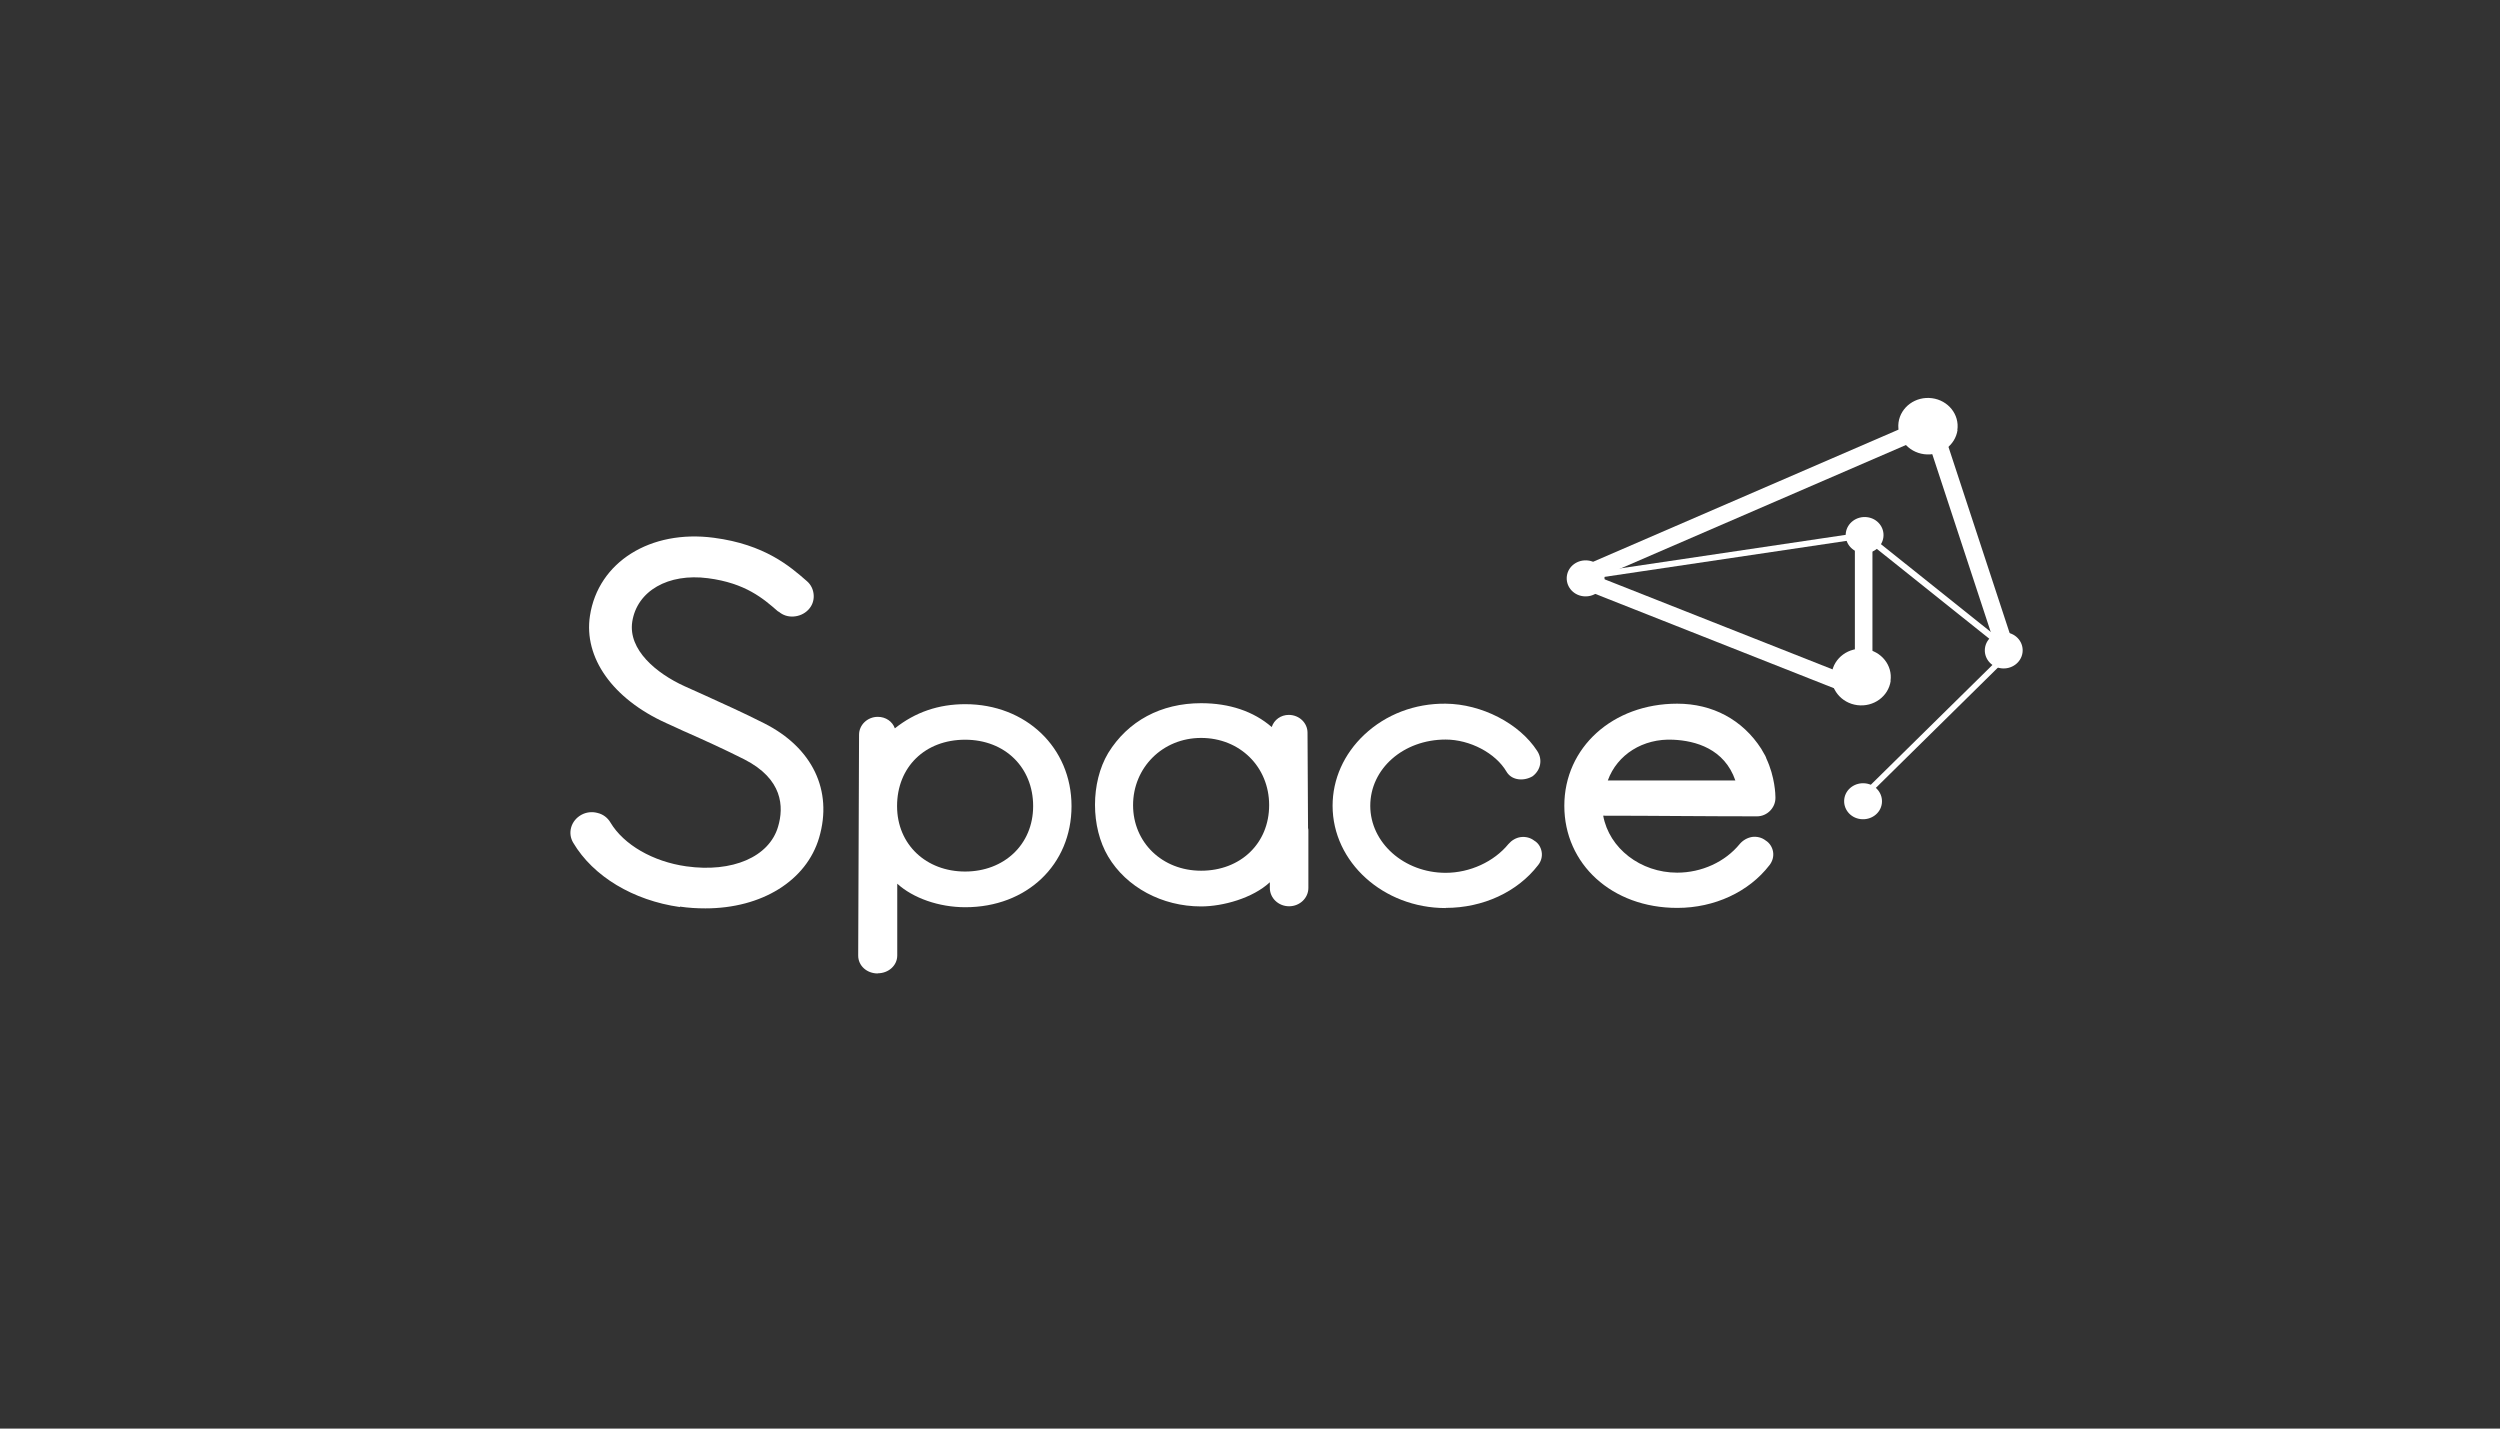
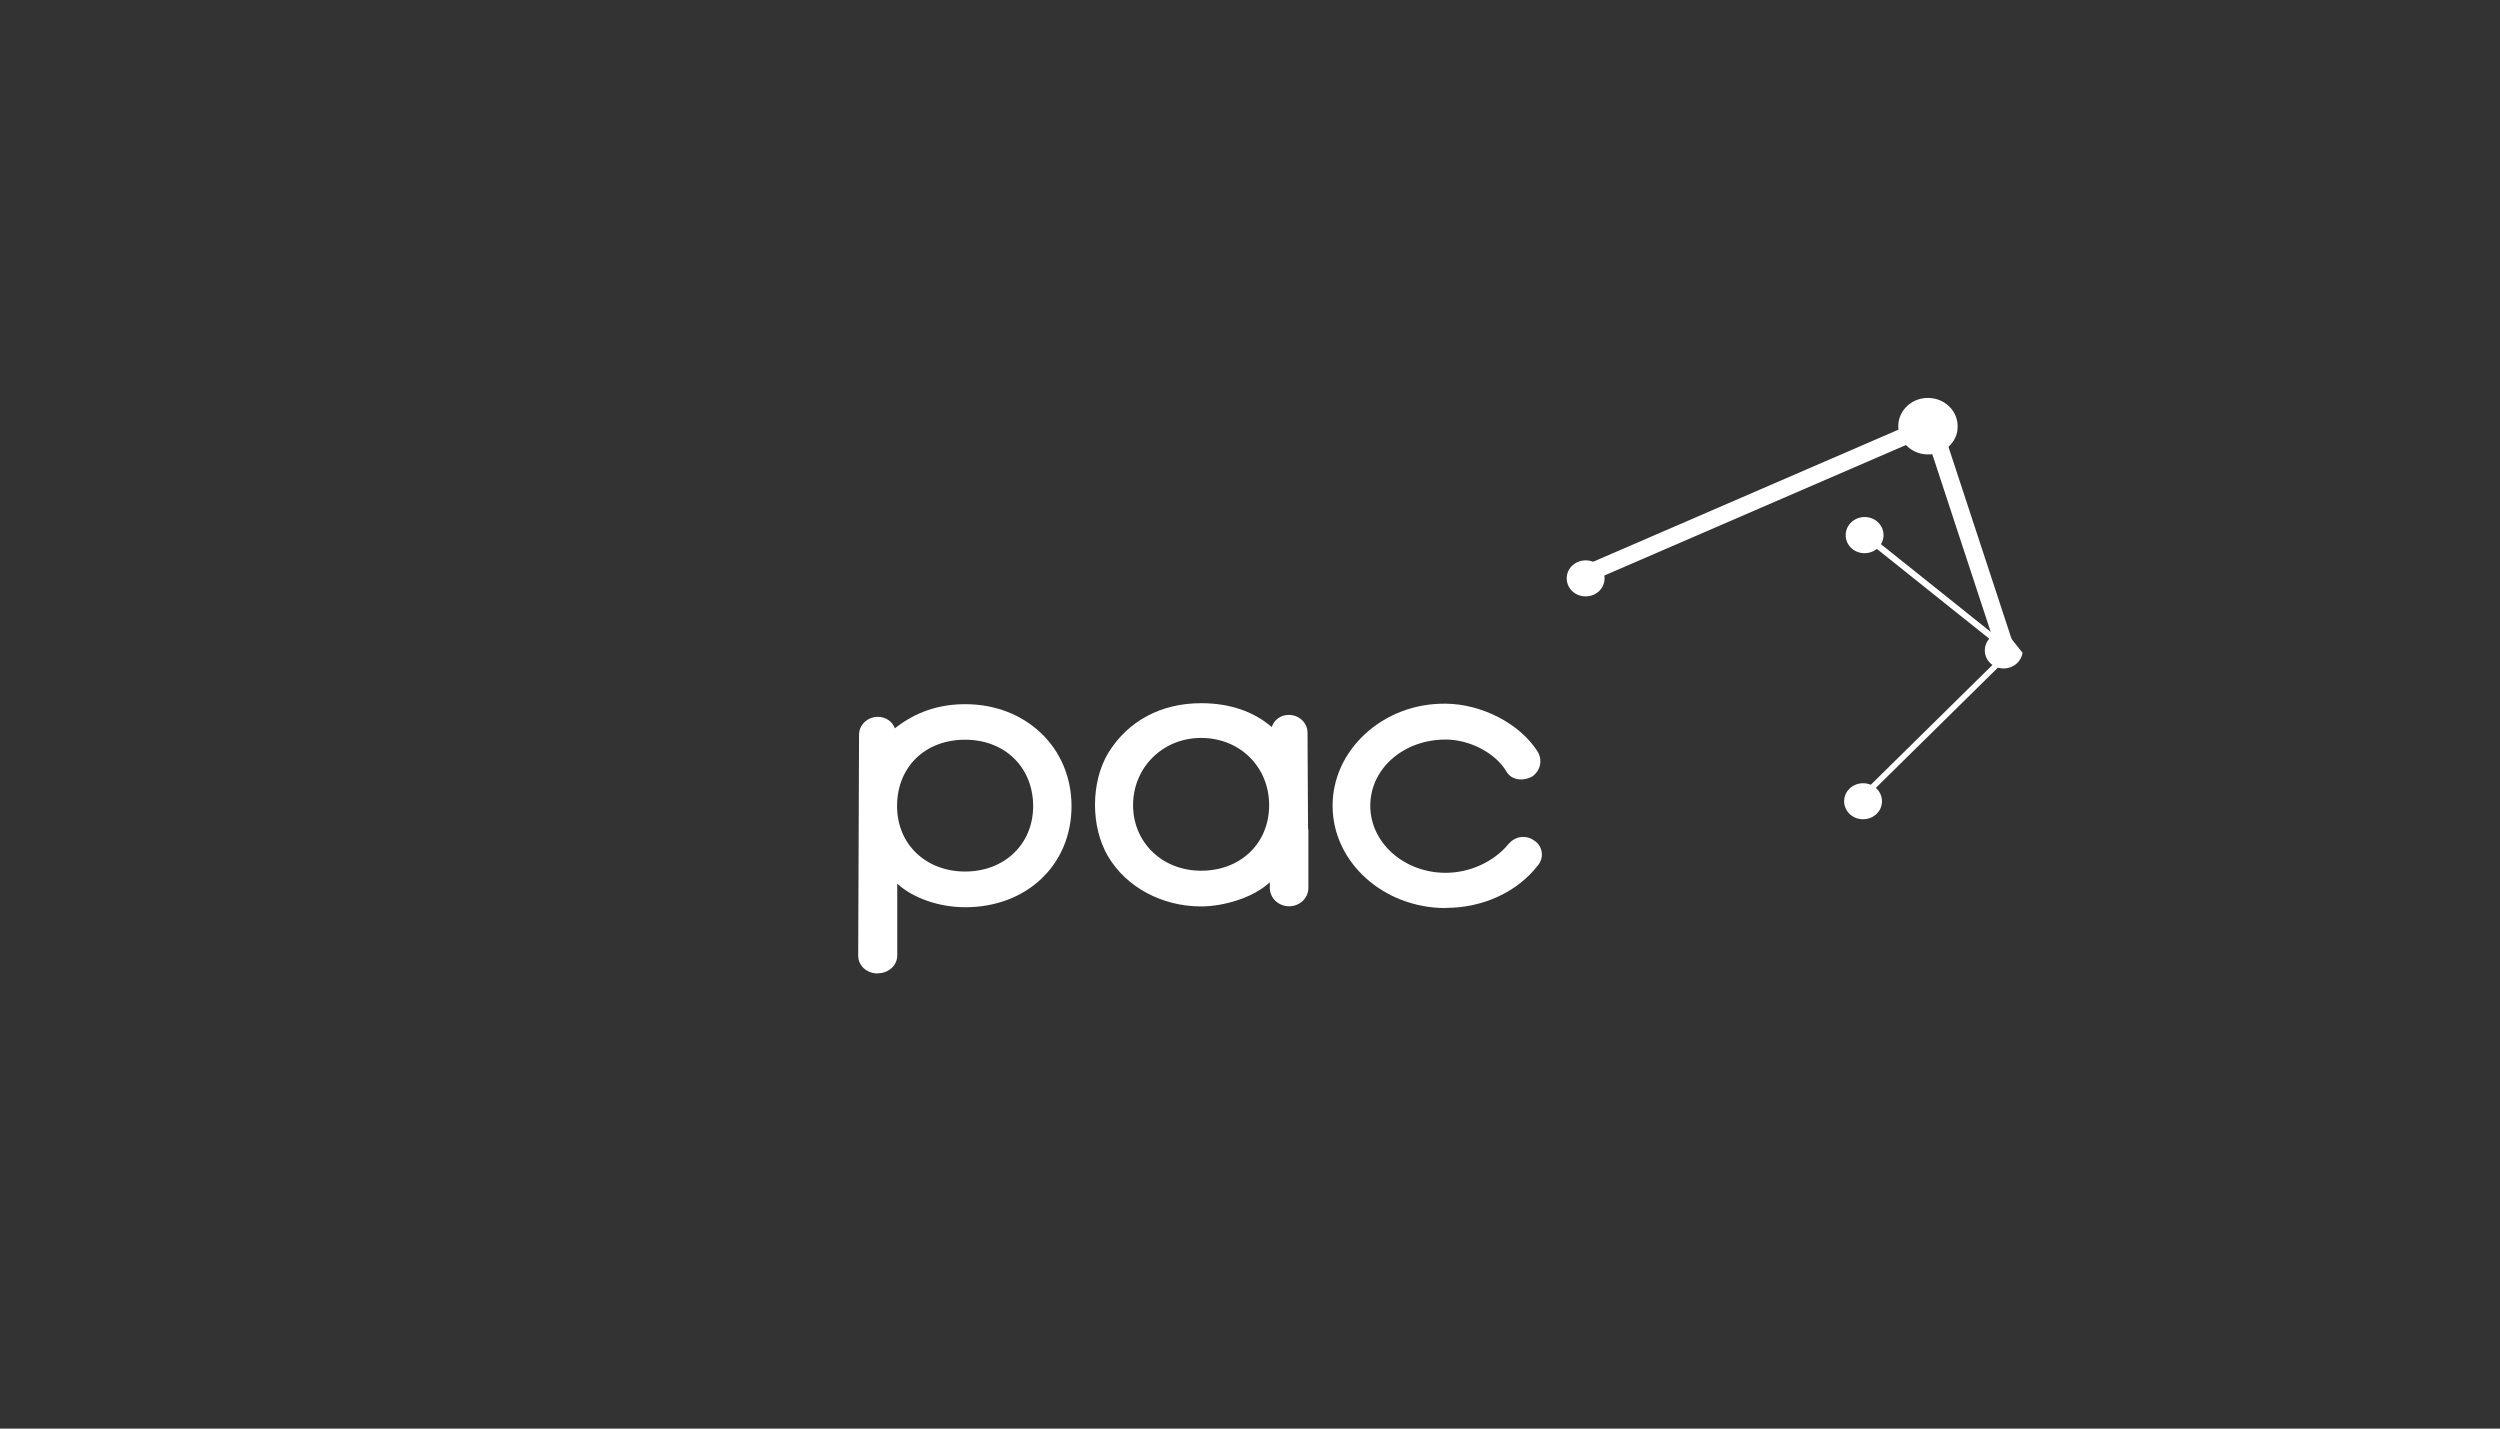
<svg xmlns="http://www.w3.org/2000/svg" viewBox="1930 2460 140 80" width="140" height="80">
  <rect x="1930" y="2460" width="140" height="80" fill="#333333" stroke="none" />
-   <path fill="rgb(255, 255, 255)" stroke="none" fill-opacity="1" stroke-width="1" stroke-opacity="1" alignment-baseline="" baseline-shift="" color="rgb(51, 51, 51)" font-size-adjust="none" class="cls-1" id="tSvg4ca2f137fd" title="Path 13" d="M 1968.071 2510.769 C 1968.548 2510.842 1969.035 2510.869 1969.503 2510.869 C 1972.664 2510.869 1975.166 2509.315 1975.872 2506.906 C 1976.646 2504.27 1975.5 2501.87 1972.797 2500.506 C 1971.613 2499.906 1970.534 2499.424 1969.379 2498.897 C 1969.035 2498.743 1968.682 2498.588 1968.328 2498.425 C 1966.753 2497.706 1965.168 2496.388 1965.406 2494.816 C 1965.674 2493.089 1967.421 2492.089 1969.646 2492.38 C 1971.747 2492.652 1972.75 2493.525 1973.552 2494.225 C 1973.565 2494.234 1973.577 2494.243 1973.59 2494.252 C 1973.596 2494.252 1973.603 2494.252 1973.609 2494.252 C 1973.838 2494.452 1974.125 2494.543 1974.43 2494.525 C 1974.745 2494.507 1975.041 2494.379 1975.261 2494.152 C 1975.481 2493.925 1975.586 2493.634 1975.567 2493.325 C 1975.548 2493.016 1975.414 2492.734 1975.175 2492.534 C 1974.239 2491.716 1972.826 2490.489 1969.98 2490.116 C 1966.419 2489.643 1963.497 2491.48 1963.038 2494.479 C 1962.675 2496.825 1964.308 2499.134 1967.297 2500.488 C 1967.631 2500.643 1967.966 2500.788 1968.29 2500.943 C 1968.319 2500.955 1968.348 2500.967 1968.376 2500.979 C 1969.503 2501.479 1970.563 2501.961 1971.68 2502.524 C 1973.838 2503.624 1973.905 2505.179 1973.571 2506.297 C 1973.074 2507.987 1971.012 2508.878 1968.434 2508.515 C 1966.562 2508.251 1964.929 2507.306 1964.184 2506.06 C 1964.031 2505.797 1963.774 2505.597 1963.458 2505.524 C 1963.153 2505.442 1962.828 2505.479 1962.551 2505.633 C 1962.274 2505.788 1962.074 2506.033 1961.988 2506.324 C 1961.902 2506.624 1961.94 2506.924 1962.102 2507.197 C 1963.22 2509.078 1965.454 2510.424 1968.08 2510.796C 1968.08 2510.796 1968.08 2510.796 1968.071 2510.769Z" style="" />
  <path fill="rgb(255, 255, 255)" stroke="none" fill-opacity="1" stroke-width="1" stroke-opacity="1" alignment-baseline="" baseline-shift="" color="rgb(51, 51, 51)" font-size-adjust="none" class="cls-1" id="tSvg12e85fdf1f4" title="Path 14" d="M 1980.236 2505.142 C 1980.236 2502.951 1981.802 2501.424 1984.046 2501.424 C 1986.29 2501.424 1987.856 2502.988 1987.856 2505.142 C 1987.856 2507.297 1986.223 2508.806 1984.046 2508.806 C 1981.869 2508.806 1980.236 2507.297 1980.236 2505.142C 1980.236 2505.142 1980.236 2505.142 1980.236 2505.142Z M 1979.148 2514.505 C 1979.759 2514.505 1980.246 2514.069 1980.246 2513.505 C 1980.246 2512.166 1980.246 2510.827 1980.246 2509.487 C 1981.134 2510.296 1982.585 2510.805 1984.056 2510.805 C 1987.503 2510.805 1990.005 2508.424 1990.005 2505.142 C 1990.005 2501.861 1987.446 2499.434 1984.056 2499.434 C 1982.557 2499.434 1981.258 2499.879 1980.112 2500.788 C 1979.978 2500.406 1979.606 2500.143 1979.157 2500.143 C 1978.575 2500.143 1978.107 2500.597 1978.107 2501.143 C 1978.091 2505.266 1978.075 2509.39 1978.059 2513.514 C 1978.059 2514.078 1978.536 2514.514 1979.157 2514.514C 1979.157 2514.514 1979.157 2514.514 1979.148 2514.505Z" style="" />
  <path fill="rgb(255, 255, 255)" stroke="none" fill-opacity="1" stroke-width="1" stroke-opacity="1" alignment-baseline="" baseline-shift="" color="rgb(51, 51, 51)" font-size-adjust="none" class="cls-1" id="tSvg15bc2e48fca" title="Path 15" d="M 2010.965 2510.842 C 2013.047 2510.842 2014.976 2509.951 2016.131 2508.451 C 2016.303 2508.242 2016.38 2507.96 2016.332 2507.697 C 2016.284 2507.433 2016.141 2507.206 2015.921 2507.078 C 2015.702 2506.906 2015.425 2506.842 2015.157 2506.878 C 2014.89 2506.915 2014.651 2507.06 2014.47 2507.269 C 2013.658 2508.26 2012.312 2508.878 2010.956 2508.878 C 2008.635 2508.878 2006.735 2507.197 2006.735 2505.124 C 2006.735 2503.051 2008.587 2501.415 2010.956 2501.415 C 2012.312 2501.415 2013.754 2502.17 2014.365 2503.215 C 2014.489 2503.424 2014.689 2503.57 2014.947 2503.624 C 2015.234 2503.688 2015.568 2503.624 2015.826 2503.47 C 2016.284 2503.124 2016.399 2502.533 2016.083 2502.052 C 2015.081 2500.506 2012.97 2499.424 2010.956 2499.406 C 2009.227 2499.388 2007.613 2500.006 2006.401 2501.143 C 2005.255 2502.224 2004.625 2503.633 2004.625 2505.124 C 2004.625 2508.278 2007.47 2510.851 2010.956 2510.851C 2010.956 2510.851 2010.956 2510.851 2010.965 2510.842Z" style="" />
-   <path fill="rgb(255, 255, 255)" stroke="none" fill-opacity="1" stroke-width="1" stroke-opacity="1" alignment-baseline="" baseline-shift="" color="rgb(51, 51, 51)" font-size-adjust="none" class="cls-1" id="tSvg17b9bdf66ae" title="Path 16" d="M 2020.037 2503.706 C 2020.562 2502.252 2022.013 2501.342 2023.694 2501.424 C 2024.955 2501.479 2026.568 2501.933 2027.18 2503.706C 2024.799 2503.706 2022.418 2503.706 2020.037 2503.706Z M 2023.933 2510.842 C 2026.005 2510.842 2027.934 2509.951 2029.089 2508.451 C 2029.261 2508.233 2029.338 2507.96 2029.29 2507.687 C 2029.242 2507.433 2029.099 2507.206 2028.879 2507.069 C 2028.66 2506.897 2028.383 2506.833 2028.115 2506.869 C 2027.848 2506.915 2027.609 2507.051 2027.428 2507.26 C 2026.607 2508.269 2025.289 2508.869 2023.923 2508.869 C 2021.87 2508.869 2020.113 2507.506 2019.779 2505.679 C 2021.192 2505.679 2022.606 2505.688 2024.009 2505.697 C 2025.47 2505.706 2026.931 2505.715 2028.392 2505.715 C 2028.956 2505.715 2029.424 2505.242 2029.424 2504.688 C 2029.424 2504.673 2029.424 2504.657 2029.424 2504.642 C 2029.424 2504.524 2029.404 2503.515 2028.917 2502.479 C 2028.898 2502.397 2028.832 2502.27 2028.698 2502.052 C 2028.669 2502.006 2028.65 2501.961 2028.631 2501.933 C 2027.581 2500.306 2025.909 2499.406 2023.923 2499.406 C 2020.314 2499.406 2017.602 2501.861 2017.602 2505.124 C 2017.602 2508.387 2020.266 2510.842 2023.923 2510.842C 2023.923 2510.842 2023.923 2510.842 2023.933 2510.842Z" style="" />
  <path fill="rgb(255, 255, 255)" stroke="none" fill-opacity="1" stroke-width="1" stroke-opacity="1" alignment-baseline="" baseline-shift="" color="rgb(51, 51, 51)" font-size-adjust="none" class="cls-1" id="tSvg87cd27a737" title="Path 17" d="M 1997.262 2508.76 C 1995.085 2508.76 1993.452 2507.178 1993.452 2505.088 C 1993.452 2502.997 1995.095 2501.324 1997.262 2501.324 C 1999.43 2501.324 2001.072 2502.942 2001.072 2505.088 C 2001.072 2507.233 1999.468 2508.76 1997.262 2508.76C 1997.262 2508.76 1997.262 2508.76 1997.262 2508.76Z M 2003.269 2509.142 C 2003.269 2508.266 2003.269 2507.391 2003.269 2506.515 C 2003.269 2506.469 2003.269 2506.424 2003.25 2506.369 C 2003.24 2504.591 2003.23 2502.812 2003.221 2501.033 C 2003.221 2500.479 2002.753 2500.034 2002.17 2500.034 C 2001.731 2500.034 2001.349 2500.306 2001.216 2500.715 C 2000.203 2499.834 1998.847 2499.379 1997.262 2499.379 C 1995.018 2499.379 1993.166 2500.37 1992.058 2502.17 C 1991.074 2503.824 1991.074 2506.315 1992.058 2507.969 C 1993.08 2509.687 1995.075 2510.76 1997.262 2510.76 C 1998.485 2510.76 2000.156 2510.296 2001.111 2509.406 C 2001.111 2509.406 2001.111 2509.415 2001.111 2509.424 C 2001.111 2509.524 2001.111 2509.624 2001.111 2509.724 C 2001.111 2510.287 2001.588 2510.751 2002.19 2510.751 C 2002.791 2510.751 2003.269 2510.287 2003.269 2509.724 C 2003.269 2509.53 2003.269 2509.336 2003.269 2509.142C 2003.269 2509.142 2003.269 2509.142 2003.269 2509.142Z" style="" />
  <path fill="rgb(255, 255, 255)" stroke="none" fill-opacity="1" stroke-width="1" stroke-opacity="1" alignment-baseline="" baseline-shift="" color="rgb(51, 51, 51)" font-size-adjust="none" class="cls-1" id="tSvge9a5c78aa8" title="Path 18" d="M 2034.122 2505.033 C 2034.042 2504.96 2033.963 2504.888 2033.883 2504.815 C 2036.738 2502.003 2039.593 2499.191 2042.449 2496.379 C 2041.007 2492.177 2039.565 2487.974 2038.123 2483.771 C 2038.228 2483.738 2038.333 2483.704 2038.438 2483.671 C 2039.899 2487.934 2041.36 2492.198 2042.821 2496.461 C 2039.921 2499.318 2037.021 2502.176 2034.122 2505.033C 2034.122 2505.033 2034.122 2505.033 2034.122 2505.033Z" style="" />
  <path fill="rgb(255, 255, 255)" stroke="none" fill-opacity="1" stroke-width="1" stroke-opacity="1" alignment-baseline="" baseline-shift="" color="rgb(51, 51, 51)" font-size-adjust="none" class="cls-1" id="tSvg18ecd75b41c" title="Path 19" d="M 2018.337 2492.825 C 2018.146 2492.825 2017.965 2492.725 2017.888 2492.552 C 2017.774 2492.316 2017.888 2492.034 2018.137 2491.925 C 2024.783 2489.05 2031.429 2486.174 2038.075 2483.298 C 2038.323 2483.189 2038.619 2483.298 2038.734 2483.535 C 2038.849 2483.771 2038.734 2484.053 2038.486 2484.162 C 2031.839 2487.038 2025.193 2489.913 2018.547 2492.789 C 2018.48 2492.816 2018.413 2492.834 2018.337 2492.834C 2018.337 2492.834 2018.337 2492.834 2018.337 2492.825Z" style="" />
-   <path fill="rgb(255, 255, 255)" stroke="none" fill-opacity="1" stroke-width="1" stroke-opacity="1" alignment-baseline="" baseline-shift="" color="rgb(51, 51, 51)" font-size-adjust="none" class="cls-1" id="tSvg10847d3963a" title="Path 20" d="M 2034.37 2499.161 C 2034.303 2499.161 2034.236 2499.152 2034.179 2499.124 C 2028.835 2497.013 2023.49 2494.901 2018.146 2492.789 C 2017.888 2492.689 2017.774 2492.407 2017.879 2492.17 C 2017.984 2491.934 2018.27 2491.816 2018.528 2491.916 C 2023.643 2493.937 2028.758 2495.958 2033.873 2497.979 C 2033.873 2495.331 2033.873 2492.683 2033.873 2490.034 C 2033.873 2489.771 2034.093 2489.562 2034.36 2489.562 C 2034.36 2489.562 2034.36 2489.562 2034.36 2489.562 C 2034.637 2489.562 2034.857 2489.771 2034.857 2490.034 C 2034.857 2492.919 2034.857 2495.804 2034.857 2498.688 C 2034.857 2498.843 2034.781 2498.997 2034.637 2499.079 C 2034.551 2499.134 2034.456 2499.161 2034.36 2499.161C 2034.36 2499.161 2034.36 2499.161 2034.37 2499.161Z" style="" />
  <path fill="rgb(255, 255, 255)" stroke="none" fill-opacity="1" stroke-width="1" stroke-opacity="1" alignment-baseline="" baseline-shift="" color="rgb(51, 51, 51)" font-size-adjust="none" class="cls-1" id="tSvg115ed4081ff" title="Path 21" d="M 2042 2496.97 C 2040.536 2492.516 2039.071 2488.062 2037.607 2483.608 C 2037.954 2483.608 2038.301 2483.608 2038.648 2483.608 C 2040.039 2487.841 2041.43 2492.074 2042.821 2496.307 C 2042.547 2496.528 2042.273 2496.749 2042 2496.97C 2042 2496.97 2042 2496.97 2042 2496.97Z" style="" />
  <path fill="rgb(255, 255, 255)" stroke="none" fill-opacity="1" stroke-width="1" stroke-opacity="1" alignment-baseline="" baseline-shift="" color="rgb(51, 51, 51)" font-size-adjust="none" class="cls-1" id="tSvg83876a0a23" title="Path 22" d="M 2039.622 2484.08 C 2039.498 2484.944 2038.667 2485.553 2037.75 2485.435 C 2036.843 2485.316 2036.203 2484.526 2036.318 2483.653 C 2036.442 2482.789 2037.273 2482.18 2038.19 2482.299 C 2039.097 2482.417 2039.737 2483.208 2039.612 2484.08C 2039.612 2484.08 2039.612 2484.08 2039.622 2484.08Z" style="" />
-   <path fill="rgb(255, 255, 255)" stroke="none" fill-opacity="1" stroke-width="1" stroke-opacity="1" alignment-baseline="" baseline-shift="" color="rgb(51, 51, 51)" font-size-adjust="none" class="cls-1" id="tSvg18fdf596b95" title="Path 23" d="M 2035.879 2498.125 C 2035.755 2498.997 2034.924 2499.606 2034.007 2499.488 C 2033.1 2499.37 2032.46 2498.57 2032.575 2497.706 C 2032.699 2496.834 2033.53 2496.225 2034.446 2496.343 C 2035.354 2496.461 2035.993 2497.261 2035.869 2498.125C 2035.869 2498.125 2035.869 2498.125 2035.879 2498.125Z" style="" />
  <path fill="rgb(255, 255, 255)" stroke="none" fill-opacity="1" stroke-width="1" stroke-opacity="1" alignment-baseline="" baseline-shift="" color="rgb(51, 51, 51)" font-size-adjust="none" class="cls-1" id="tSvgded6209c98" title="Path 24" d="M 2035.468 2490.098 C 2035.392 2490.652 2034.857 2491.043 2034.275 2490.971 C 2033.692 2490.898 2033.291 2490.389 2033.367 2489.834 C 2033.444 2489.28 2033.978 2488.889 2034.561 2488.962 C 2035.143 2489.034 2035.545 2489.543 2035.468 2490.098C 2035.468 2490.098 2035.468 2490.098 2035.468 2490.098Z" style="" />
  <path fill="rgb(255, 255, 255)" stroke="none" fill-opacity="1" stroke-width="1" stroke-opacity="1" alignment-baseline="" baseline-shift="" color="rgb(51, 51, 51)" font-size-adjust="none" class="cls-1" id="tSvg394f6b1cab" title="Path 25" d="M 2019.846 2492.525 C 2019.769 2493.08 2019.235 2493.461 2018.652 2493.389 C 2018.07 2493.316 2017.669 2492.807 2017.745 2492.252 C 2017.821 2491.698 2018.356 2491.316 2018.939 2491.389 C 2019.521 2491.461 2019.922 2491.971 2019.846 2492.525C 2019.846 2492.525 2019.846 2492.525 2019.846 2492.525Z" style="" />
-   <path fill="rgb(255, 255, 255)" stroke="none" fill-opacity="1" stroke-width="1" stroke-opacity="1" alignment-baseline="" baseline-shift="" color="rgb(51, 51, 51)" font-size-adjust="none" class="cls-1" id="tSvg2aed922bbd" title="Path 26" d="M 2019.473 2492.016 C 2024.445 2491.277 2029.417 2490.537 2034.389 2489.798 C 2034.408 2489.91 2034.427 2490.022 2034.446 2490.134 C 2029.474 2490.874 2024.503 2491.613 2019.531 2492.352 C 2019.512 2492.24 2019.493 2492.128 2019.473 2492.016C 2019.473 2492.016 2019.473 2492.016 2019.473 2492.016Z" style="" />
  <path fill="rgb(255, 255, 255)" stroke="none" fill-opacity="1" stroke-width="1" stroke-opacity="1" alignment-baseline="" baseline-shift="" color="rgb(51, 51, 51)" font-size-adjust="none" class="cls-1" id="tSvg5548f24cb3" title="Path 27" d="M 2034.532 2489.834 C 2037.209 2491.974 2039.886 2494.113 2042.563 2496.252 C 2042.487 2496.34 2042.41 2496.428 2042.334 2496.516 C 2039.657 2494.376 2036.98 2492.237 2034.303 2490.098 C 2034.38 2490.01 2034.456 2489.922 2034.532 2489.834C 2034.532 2489.834 2034.532 2489.834 2034.532 2489.834Z" style="" />
  <path fill="rgb(255, 255, 255)" stroke="none" fill-opacity="1" stroke-width="1" stroke-opacity="1" alignment-baseline="" baseline-shift="" color="rgb(51, 51, 51)" font-size-adjust="none" class="cls-1" id="tSvgde0ba89cac" title="Path 28" d="M 2035.382 2505.006 C 2035.306 2505.56 2034.771 2505.942 2034.189 2505.869 C 2033.606 2505.797 2033.205 2505.288 2033.281 2504.733 C 2033.358 2504.179 2033.893 2503.797 2034.475 2503.87 C 2035.058 2503.942 2035.459 2504.451 2035.382 2505.006C 2035.382 2505.006 2035.382 2505.006 2035.382 2505.006Z" style="" />
-   <path fill="rgb(255, 255, 255)" stroke="none" fill-opacity="1" stroke-width="1" stroke-opacity="1" alignment-baseline="" baseline-shift="" color="rgb(51, 51, 51)" font-size-adjust="none" class="cls-1" id="tSvg8210e4431b" title="Path 29" d="M 2043.26 2496.552 C 2043.184 2497.106 2042.649 2497.497 2042.067 2497.425 C 2041.484 2497.352 2041.083 2496.843 2041.159 2496.288 C 2041.236 2495.734 2041.771 2495.343 2042.353 2495.416 C 2042.936 2495.488 2043.337 2495.997 2043.26 2496.552C 2043.26 2496.552 2043.26 2496.552 2043.26 2496.552Z" style="" />
+   <path fill="rgb(255, 255, 255)" stroke="none" fill-opacity="1" stroke-width="1" stroke-opacity="1" alignment-baseline="" baseline-shift="" color="rgb(51, 51, 51)" font-size-adjust="none" class="cls-1" id="tSvg8210e4431b" title="Path 29" d="M 2043.26 2496.552 C 2043.184 2497.106 2042.649 2497.497 2042.067 2497.425 C 2041.484 2497.352 2041.083 2496.843 2041.159 2496.288 C 2041.236 2495.734 2041.771 2495.343 2042.353 2495.416 C 2043.26 2496.552 2043.26 2496.552 2043.26 2496.552Z" style="" />
  <defs />
</svg>